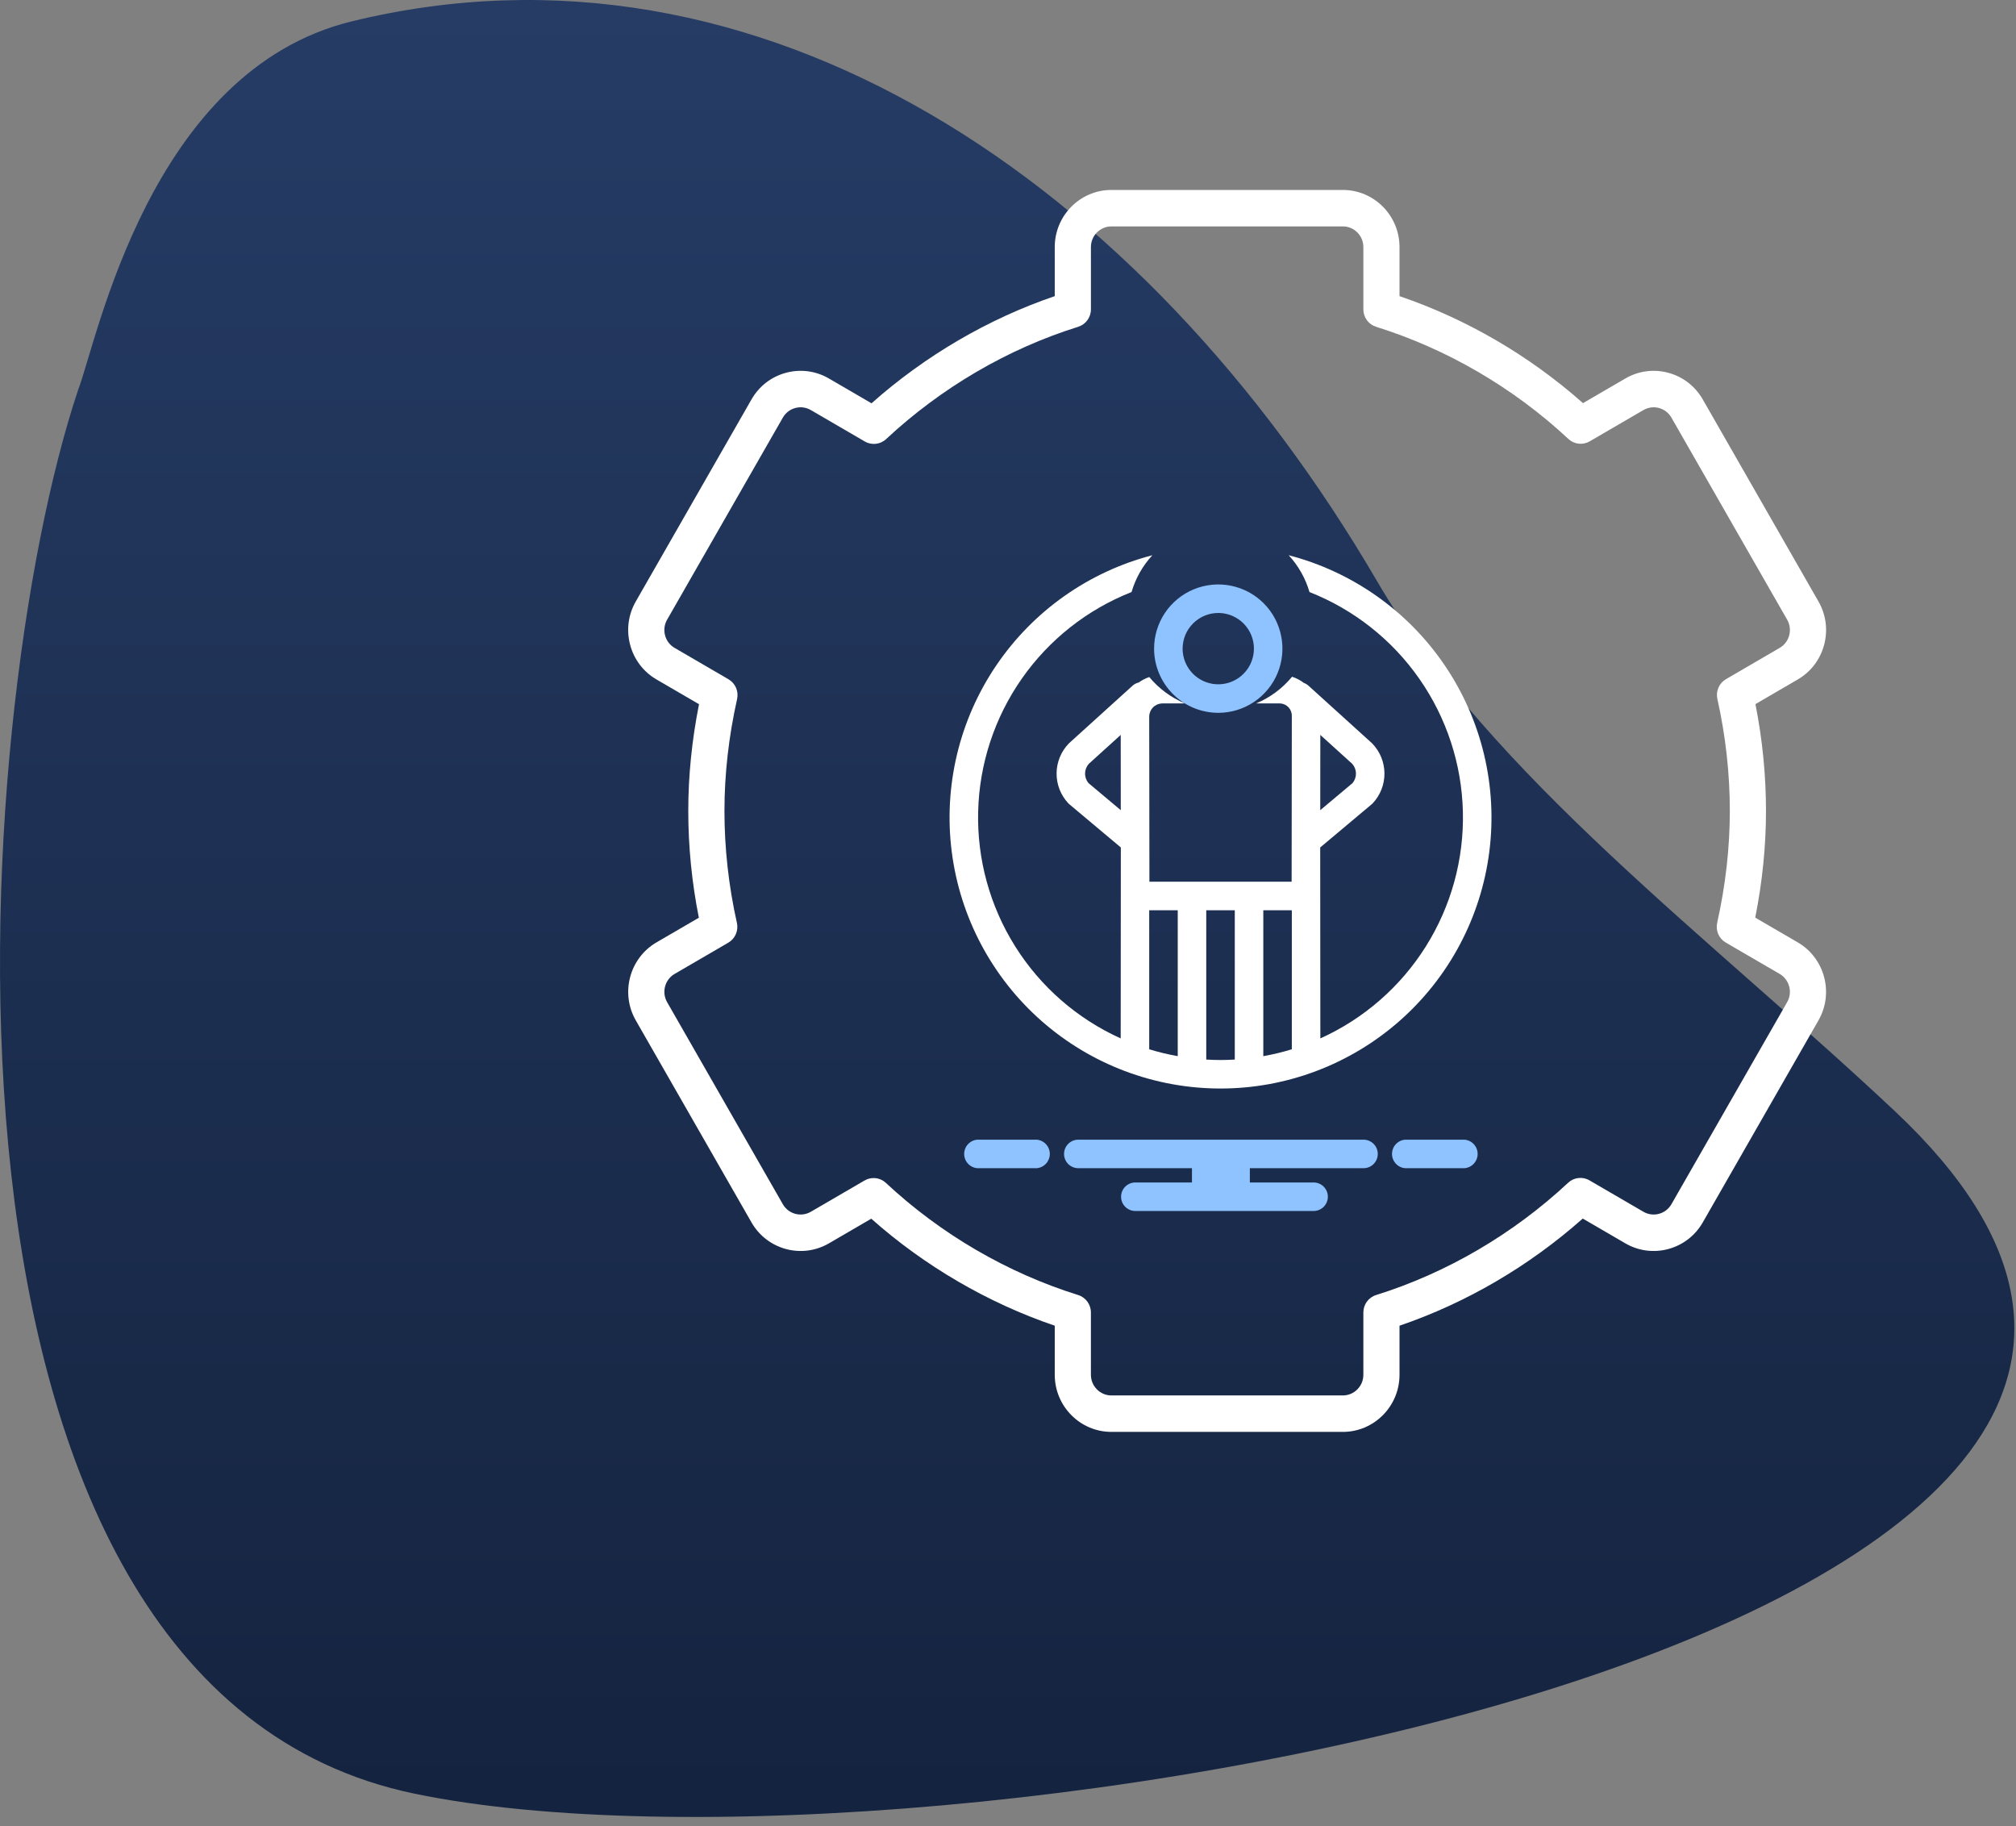
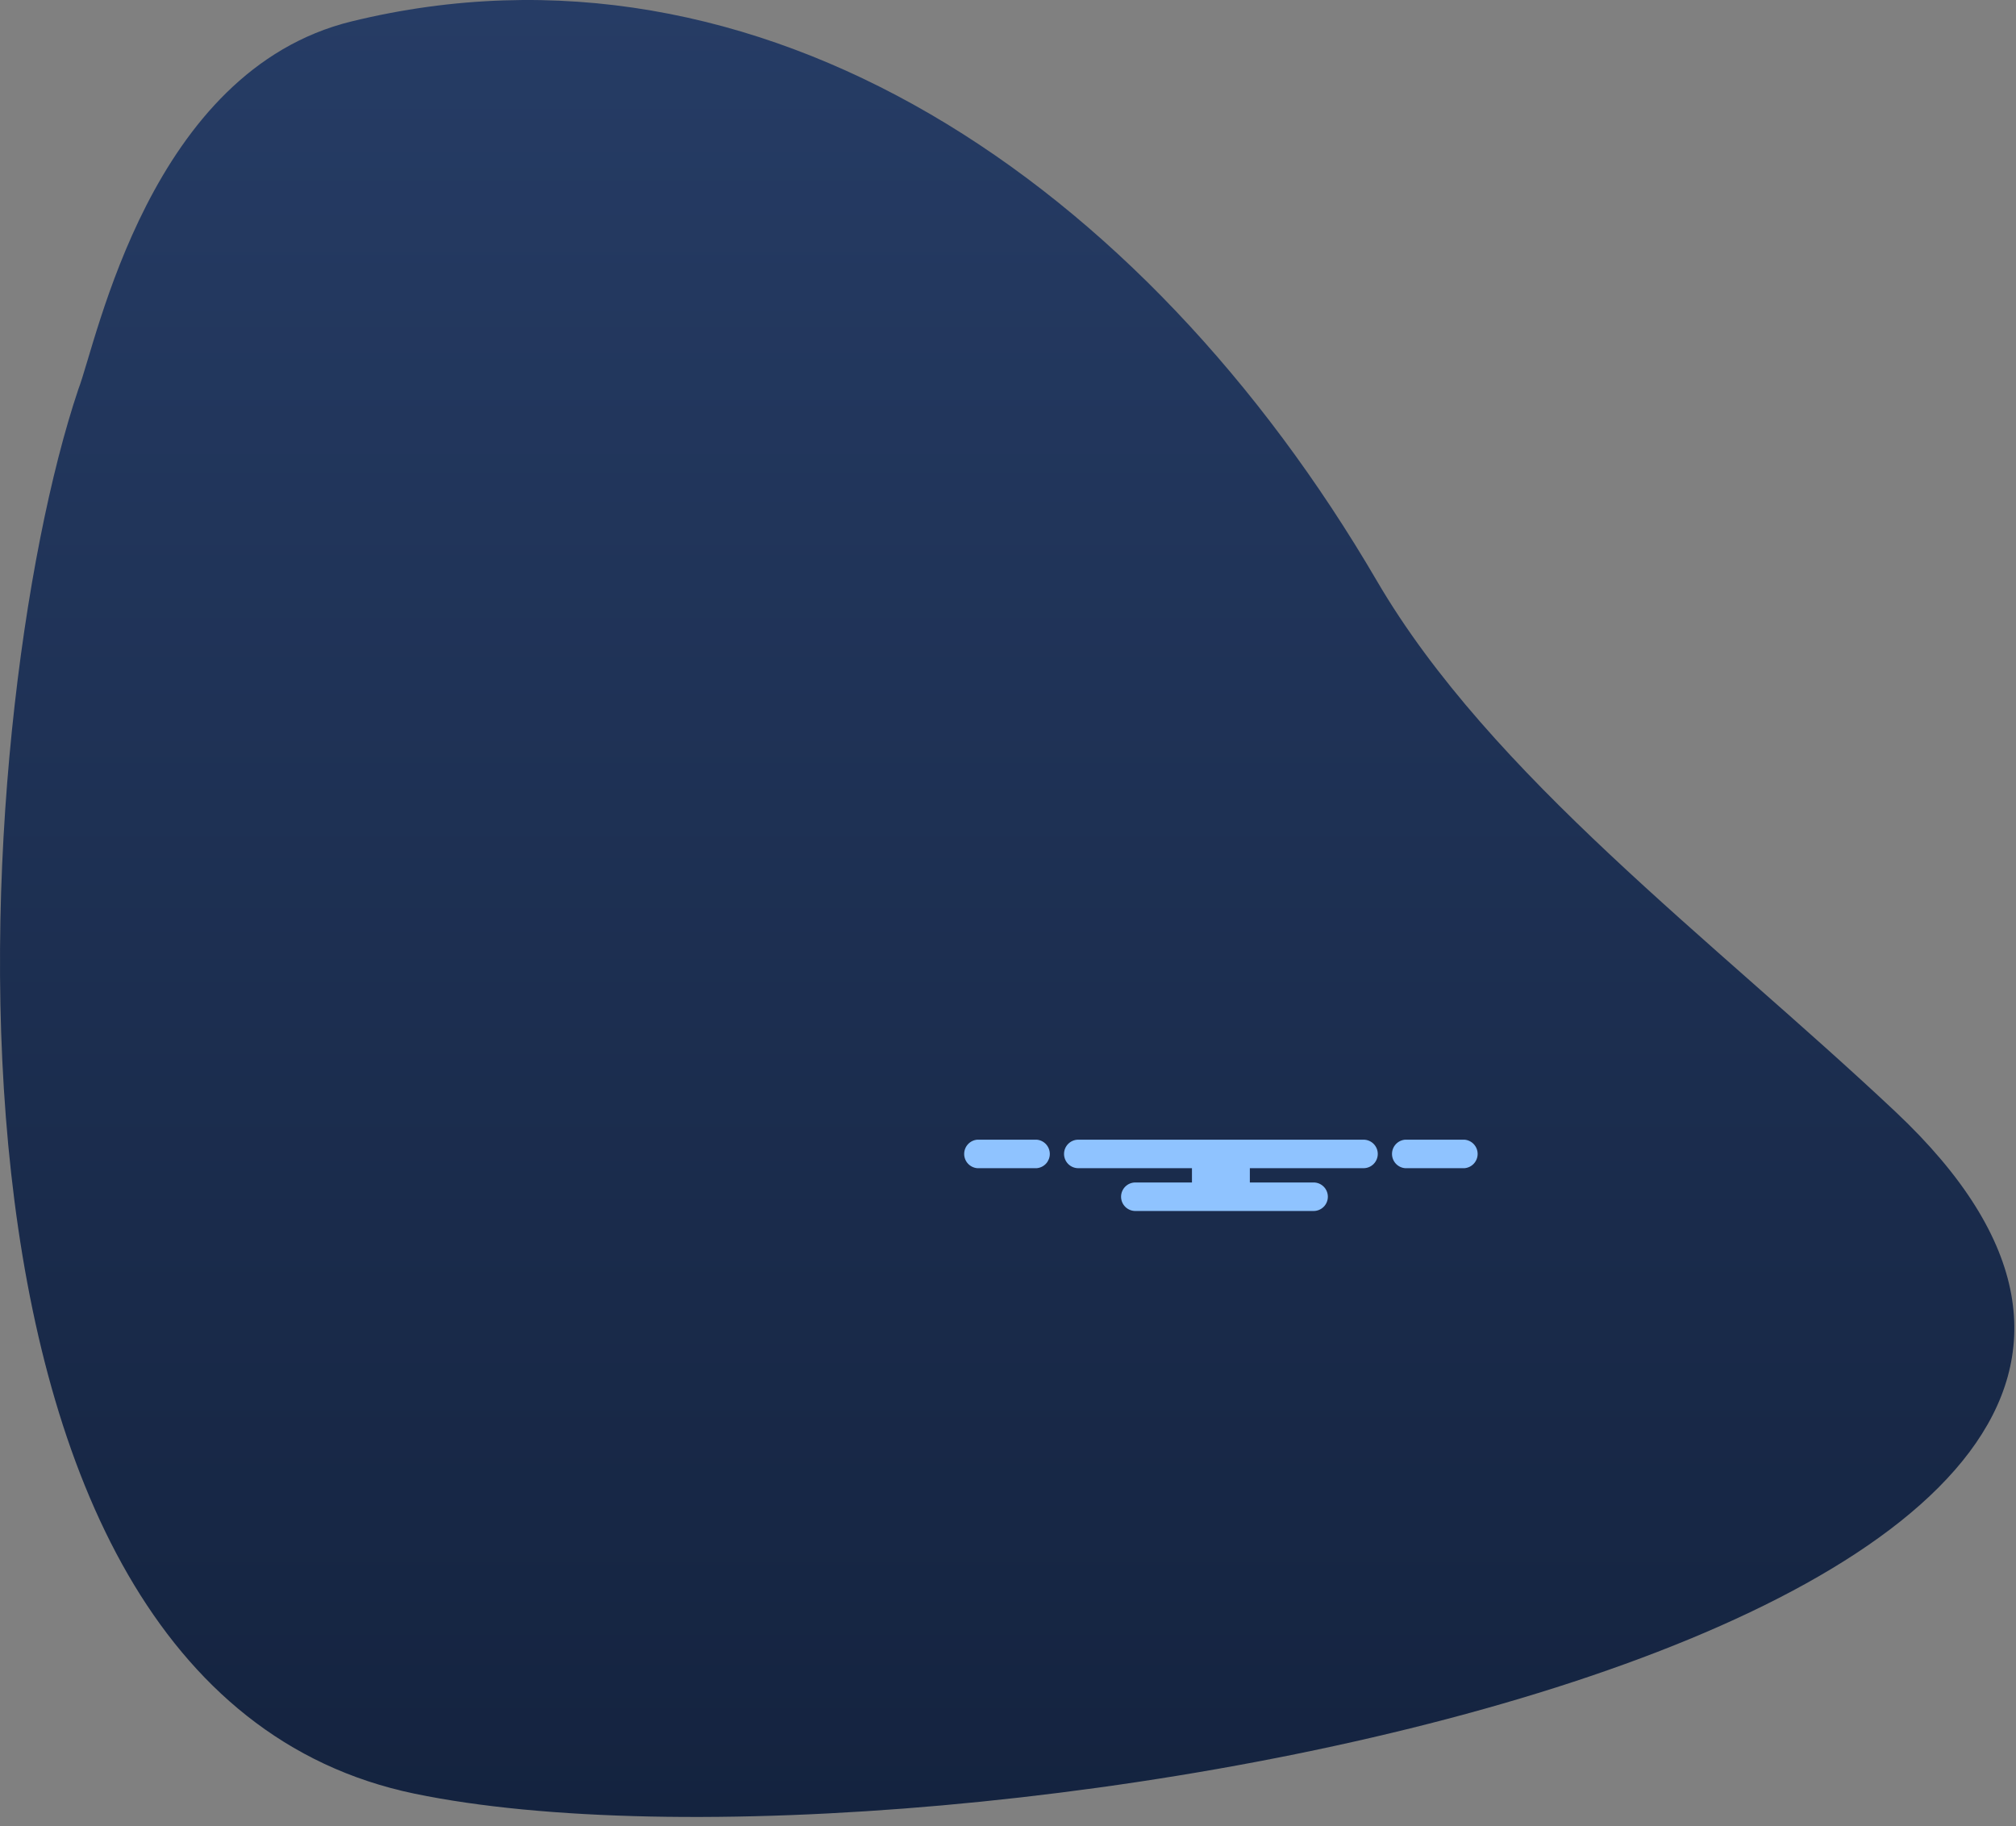
<svg xmlns="http://www.w3.org/2000/svg" width="138" height="125" viewBox="0 0 138 125" fill="none">
  <rect x="0" y="0" width="138" height="125" fill="#808080" stroke="none" />
  <path d="M24.067 1.465C52.047 -5.37 78.292 12.44 94.25 39.754C102.05 53.103 117.215 64.297 129.741 76.08C167.47 111.571 63.874 130.116 28.383 122.762C-7.108 115.408 -2.112 48.866 5.362 26.644C6.654 23.292 10.245 4.841 24.067 1.465Z" fill="url(#paint0_linear_84_26)" />
-   <path d="M88.213 38C88.876 38.719 89.364 39.581 89.638 40.52C92.672 41.716 95.286 43.779 97.153 46.452C99.021 49.125 100.059 52.289 100.138 55.549C100.218 58.809 99.334 62.019 97.599 64.78C95.863 67.54 93.353 69.728 90.381 71.07C90.381 71.07 90.371 58.324 90.371 58.001L93.891 55.048C93.919 55.024 93.947 54.999 93.972 54.972C94.49 54.417 94.775 53.686 94.769 52.927C94.764 52.169 94.468 51.442 93.943 50.895C93.929 50.88 93.915 50.867 93.9 50.853L89.572 46.932C89.479 46.847 89.37 46.782 89.251 46.739C89.008 46.553 88.735 46.411 88.445 46.317C87.785 47.116 86.941 47.743 85.984 48.143H87.637C87.858 48.156 88.066 48.256 88.214 48.421C88.362 48.586 88.439 48.803 88.428 49.025C88.425 52.344 88.419 58.079 88.415 60.346H78.68C78.676 58.079 78.67 52.346 78.666 49.031C78.671 48.8 78.764 48.579 78.926 48.414C79.088 48.249 79.308 48.152 79.539 48.143H81.111C80.163 47.747 79.326 47.127 78.669 46.337C78.411 46.426 78.168 46.552 77.947 46.711C77.789 46.748 77.643 46.824 77.523 46.932L73.195 50.853C73.18 50.866 73.166 50.88 73.152 50.895C72.627 51.442 72.331 52.169 72.326 52.927C72.32 53.686 72.605 54.417 73.123 54.972C73.148 54.999 73.175 55.024 73.204 55.048L76.724 58.001C76.724 58.324 76.714 71.069 76.714 71.069C73.742 69.728 71.231 67.54 69.496 64.779C67.761 62.019 66.877 58.808 66.957 55.548C67.036 52.288 68.074 49.124 69.942 46.451C71.81 43.778 74.424 41.715 77.457 40.52C77.732 39.581 78.219 38.719 78.883 38C74.516 39.135 70.712 41.822 68.184 45.56C65.657 49.297 64.578 53.827 65.15 58.303C65.722 62.778 67.906 66.892 71.292 69.873C74.679 72.854 79.036 74.499 83.548 74.499C88.059 74.499 92.417 72.854 95.803 69.873C99.19 66.892 101.374 62.778 101.946 58.303C102.518 53.827 101.439 49.297 98.911 45.56C96.383 41.822 92.579 39.135 88.213 38ZM92.586 53.594L90.374 55.45C90.376 54.078 90.377 52.383 90.379 50.298L92.563 52.277C92.724 52.457 92.815 52.689 92.819 52.931C92.823 53.173 92.74 53.408 92.586 53.594ZM88.428 62.298V71.814C87.788 72.01 87.136 72.167 86.476 72.284V62.297L88.428 62.298ZM74.508 53.594C74.354 53.408 74.271 53.173 74.276 52.931C74.28 52.689 74.371 52.457 74.532 52.276L76.716 50.298L76.72 55.45L74.508 53.594ZM78.666 62.298H80.619V72.284C79.959 72.167 79.307 72.01 78.666 71.814V62.298ZM82.571 72.517V62.298H84.524V72.517C84.201 72.536 83.875 72.548 83.547 72.548C83.219 72.548 82.894 72.536 82.571 72.517Z" fill="white" />
-   <path d="M83.393 48.786C84.262 48.786 85.112 48.528 85.834 48.045C86.556 47.562 87.119 46.876 87.451 46.074C87.784 45.271 87.871 44.388 87.701 43.535C87.532 42.683 87.113 41.901 86.499 41.286C85.884 40.672 85.102 40.254 84.249 40.084C83.397 39.915 82.514 40.002 81.711 40.335C80.909 40.667 80.223 41.23 79.74 41.953C79.257 42.675 79 43.525 79 44.393C79.001 45.558 79.465 46.675 80.288 47.498C81.112 48.322 82.229 48.785 83.393 48.786ZM83.393 41.952C83.876 41.953 84.348 42.096 84.749 42.364C85.15 42.632 85.463 43.013 85.648 43.459C85.832 43.905 85.881 44.396 85.786 44.869C85.692 45.343 85.46 45.777 85.118 46.118C84.777 46.46 84.343 46.692 83.869 46.786C83.396 46.881 82.905 46.832 82.459 46.648C82.013 46.463 81.632 46.15 81.364 45.749C81.096 45.348 80.953 44.876 80.952 44.393C80.953 43.746 81.21 43.126 81.668 42.668C82.126 42.21 82.746 41.953 83.393 41.952Z" fill="#8FC3FF" />
-   <path d="M123.059 64.496L120.15 62.803C120.639 60.354 120.886 57.901 120.886 55.5C120.886 53.064 120.643 50.609 120.163 48.19L123.059 46.504C123.956 45.982 124.598 45.139 124.866 44.131C125.134 43.122 124.997 42.069 124.479 41.165L116.557 27.335C116.039 26.431 115.203 25.784 114.202 25.514C113.201 25.244 112.156 25.382 111.259 25.904L108.36 27.591C104.698 24.344 100.388 21.831 95.8 20.268V16.909C95.8 14.754 94.06 13 91.922 13H76.078C73.94 13 72.2 14.754 72.2 16.909V20.268C67.637 21.825 63.333 24.341 59.657 27.602L56.741 25.904C55.844 25.382 54.799 25.244 53.798 25.514C52.797 25.784 51.961 26.431 51.443 27.335L43.521 41.165C43.003 42.069 42.866 43.122 43.134 44.131C43.402 45.139 44.044 45.982 44.941 46.504L47.85 48.197C47.361 50.646 47.114 53.099 47.114 55.5C47.114 57.936 47.357 60.391 47.838 62.81L44.941 64.496C43.089 65.573 42.452 67.969 43.521 69.835L51.443 83.665C52.512 85.531 54.889 86.173 56.741 85.096L59.64 83.409C63.302 86.656 67.612 89.169 72.2 90.732V94.091C72.2 96.246 73.94 98 76.078 98H91.922C94.06 98 95.8 96.246 95.8 94.091V90.732C100.364 89.175 104.668 86.659 108.343 83.399L111.259 85.096C113.111 86.173 115.488 85.531 116.557 83.665L124.479 69.835C125.548 67.969 124.911 65.573 123.059 64.496ZM122.335 68.588L114.413 82.417C114.026 83.092 113.167 83.324 112.497 82.934L108.801 80.784C108.332 80.511 107.74 80.577 107.342 80.949C103.564 84.471 99.018 87.128 94.196 88.633C93.678 88.795 93.325 89.278 93.325 89.825V94.091C93.325 94.871 92.695 95.505 91.922 95.505H76.078C75.305 95.505 74.675 94.871 74.675 94.091V89.825C74.675 89.278 74.322 88.795 73.804 88.633C68.953 87.119 64.401 84.465 60.642 80.959C60.407 80.74 60.105 80.627 59.801 80.627C59.588 80.627 59.375 80.682 59.182 80.794L55.503 82.934C54.833 83.324 53.974 83.092 53.587 82.417L45.665 68.588C45.279 67.913 45.509 67.046 46.179 66.656L49.854 64.517C50.324 64.244 50.562 63.695 50.443 63.162C49.877 60.633 49.59 58.055 49.59 55.5C49.59 52.988 49.881 50.413 50.456 47.845C50.575 47.312 50.336 46.763 49.867 46.49L46.179 44.343C45.854 44.155 45.622 43.85 45.525 43.485C45.428 43.12 45.478 42.739 45.665 42.412L53.587 28.583C53.775 28.256 54.077 28.022 54.439 27.924C54.801 27.826 55.179 27.877 55.504 28.065L59.199 30.216C59.669 30.489 60.26 30.422 60.658 30.051C64.437 26.529 68.982 23.872 73.804 22.366C74.322 22.205 74.676 21.722 74.676 21.175V16.909C74.676 16.129 75.305 15.495 76.079 15.495H91.922C92.696 15.495 93.325 16.129 93.325 16.909V21.175C93.325 21.722 93.678 22.205 94.196 22.366C99.047 23.881 103.599 26.535 107.359 30.041C107.757 30.413 108.349 30.479 108.818 30.206L112.497 28.065C112.822 27.877 113.2 27.826 113.561 27.924C113.923 28.022 114.226 28.256 114.413 28.583L122.335 42.412C122.522 42.739 122.572 43.12 122.475 43.485C122.378 43.85 122.146 44.155 121.822 44.343L118.146 46.483C117.677 46.756 117.438 47.305 117.558 47.838C118.124 50.367 118.411 52.945 118.411 55.5C118.411 58.012 118.12 60.587 117.545 63.155C117.426 63.688 117.664 64.237 118.133 64.51L121.822 66.656C122.491 67.046 122.722 67.913 122.335 68.588Z" fill="white" />
  <path d="M100.244 78H96.189C95.943 78.019 95.714 78.13 95.546 78.311C95.379 78.492 95.286 78.73 95.286 78.976C95.286 79.223 95.379 79.46 95.546 79.641C95.714 79.822 95.943 79.933 96.189 79.952H100.244C100.49 79.933 100.72 79.822 100.887 79.641C101.055 79.46 101.148 79.223 101.148 78.976C101.148 78.73 101.055 78.492 100.887 78.311C100.72 78.13 100.49 78.019 100.244 78ZM70.959 78H66.903C66.658 78.019 66.428 78.13 66.26 78.311C66.093 78.492 66 78.73 66 78.976C66 79.223 66.093 79.46 66.26 79.641C66.428 79.822 66.658 79.933 66.903 79.952H70.959C71.204 79.933 71.434 79.822 71.602 79.641C71.769 79.46 71.862 79.223 71.862 78.976C71.862 78.73 71.769 78.492 71.602 78.311C71.434 78.13 71.204 78.019 70.959 78ZM93.336 78H73.812C73.553 78 73.305 78.103 73.122 78.286C72.939 78.469 72.836 78.717 72.836 78.976C72.836 79.235 72.939 79.483 73.122 79.666C73.305 79.85 73.553 79.952 73.812 79.952H81.592V80.929H77.717C77.458 80.929 77.21 81.031 77.026 81.215C76.843 81.398 76.74 81.646 76.74 81.905C76.74 82.164 76.843 82.412 77.026 82.595C77.21 82.778 77.458 82.881 77.717 82.881H89.919C90.178 82.881 90.426 82.778 90.609 82.595C90.792 82.412 90.895 82.164 90.895 81.905C90.895 81.646 90.792 81.398 90.609 81.215C90.426 81.031 90.178 80.929 89.919 80.929H85.555V79.952H93.336C93.595 79.952 93.843 79.85 94.026 79.666C94.209 79.483 94.312 79.235 94.312 78.976C94.312 78.717 94.209 78.469 94.026 78.286C93.843 78.103 93.595 78 93.336 78Z" fill="#8FC3FF" />
  <defs>
    <linearGradient id="paint0_linear_84_26" x1="68.943" y1="0" x2="68.943" y2="124.355" gradientUnits="userSpaceOnUse">
      <stop stop-color="#263C65" />
      <stop offset="1" stop-color="#14233F" />
    </linearGradient>
  </defs>
</svg>